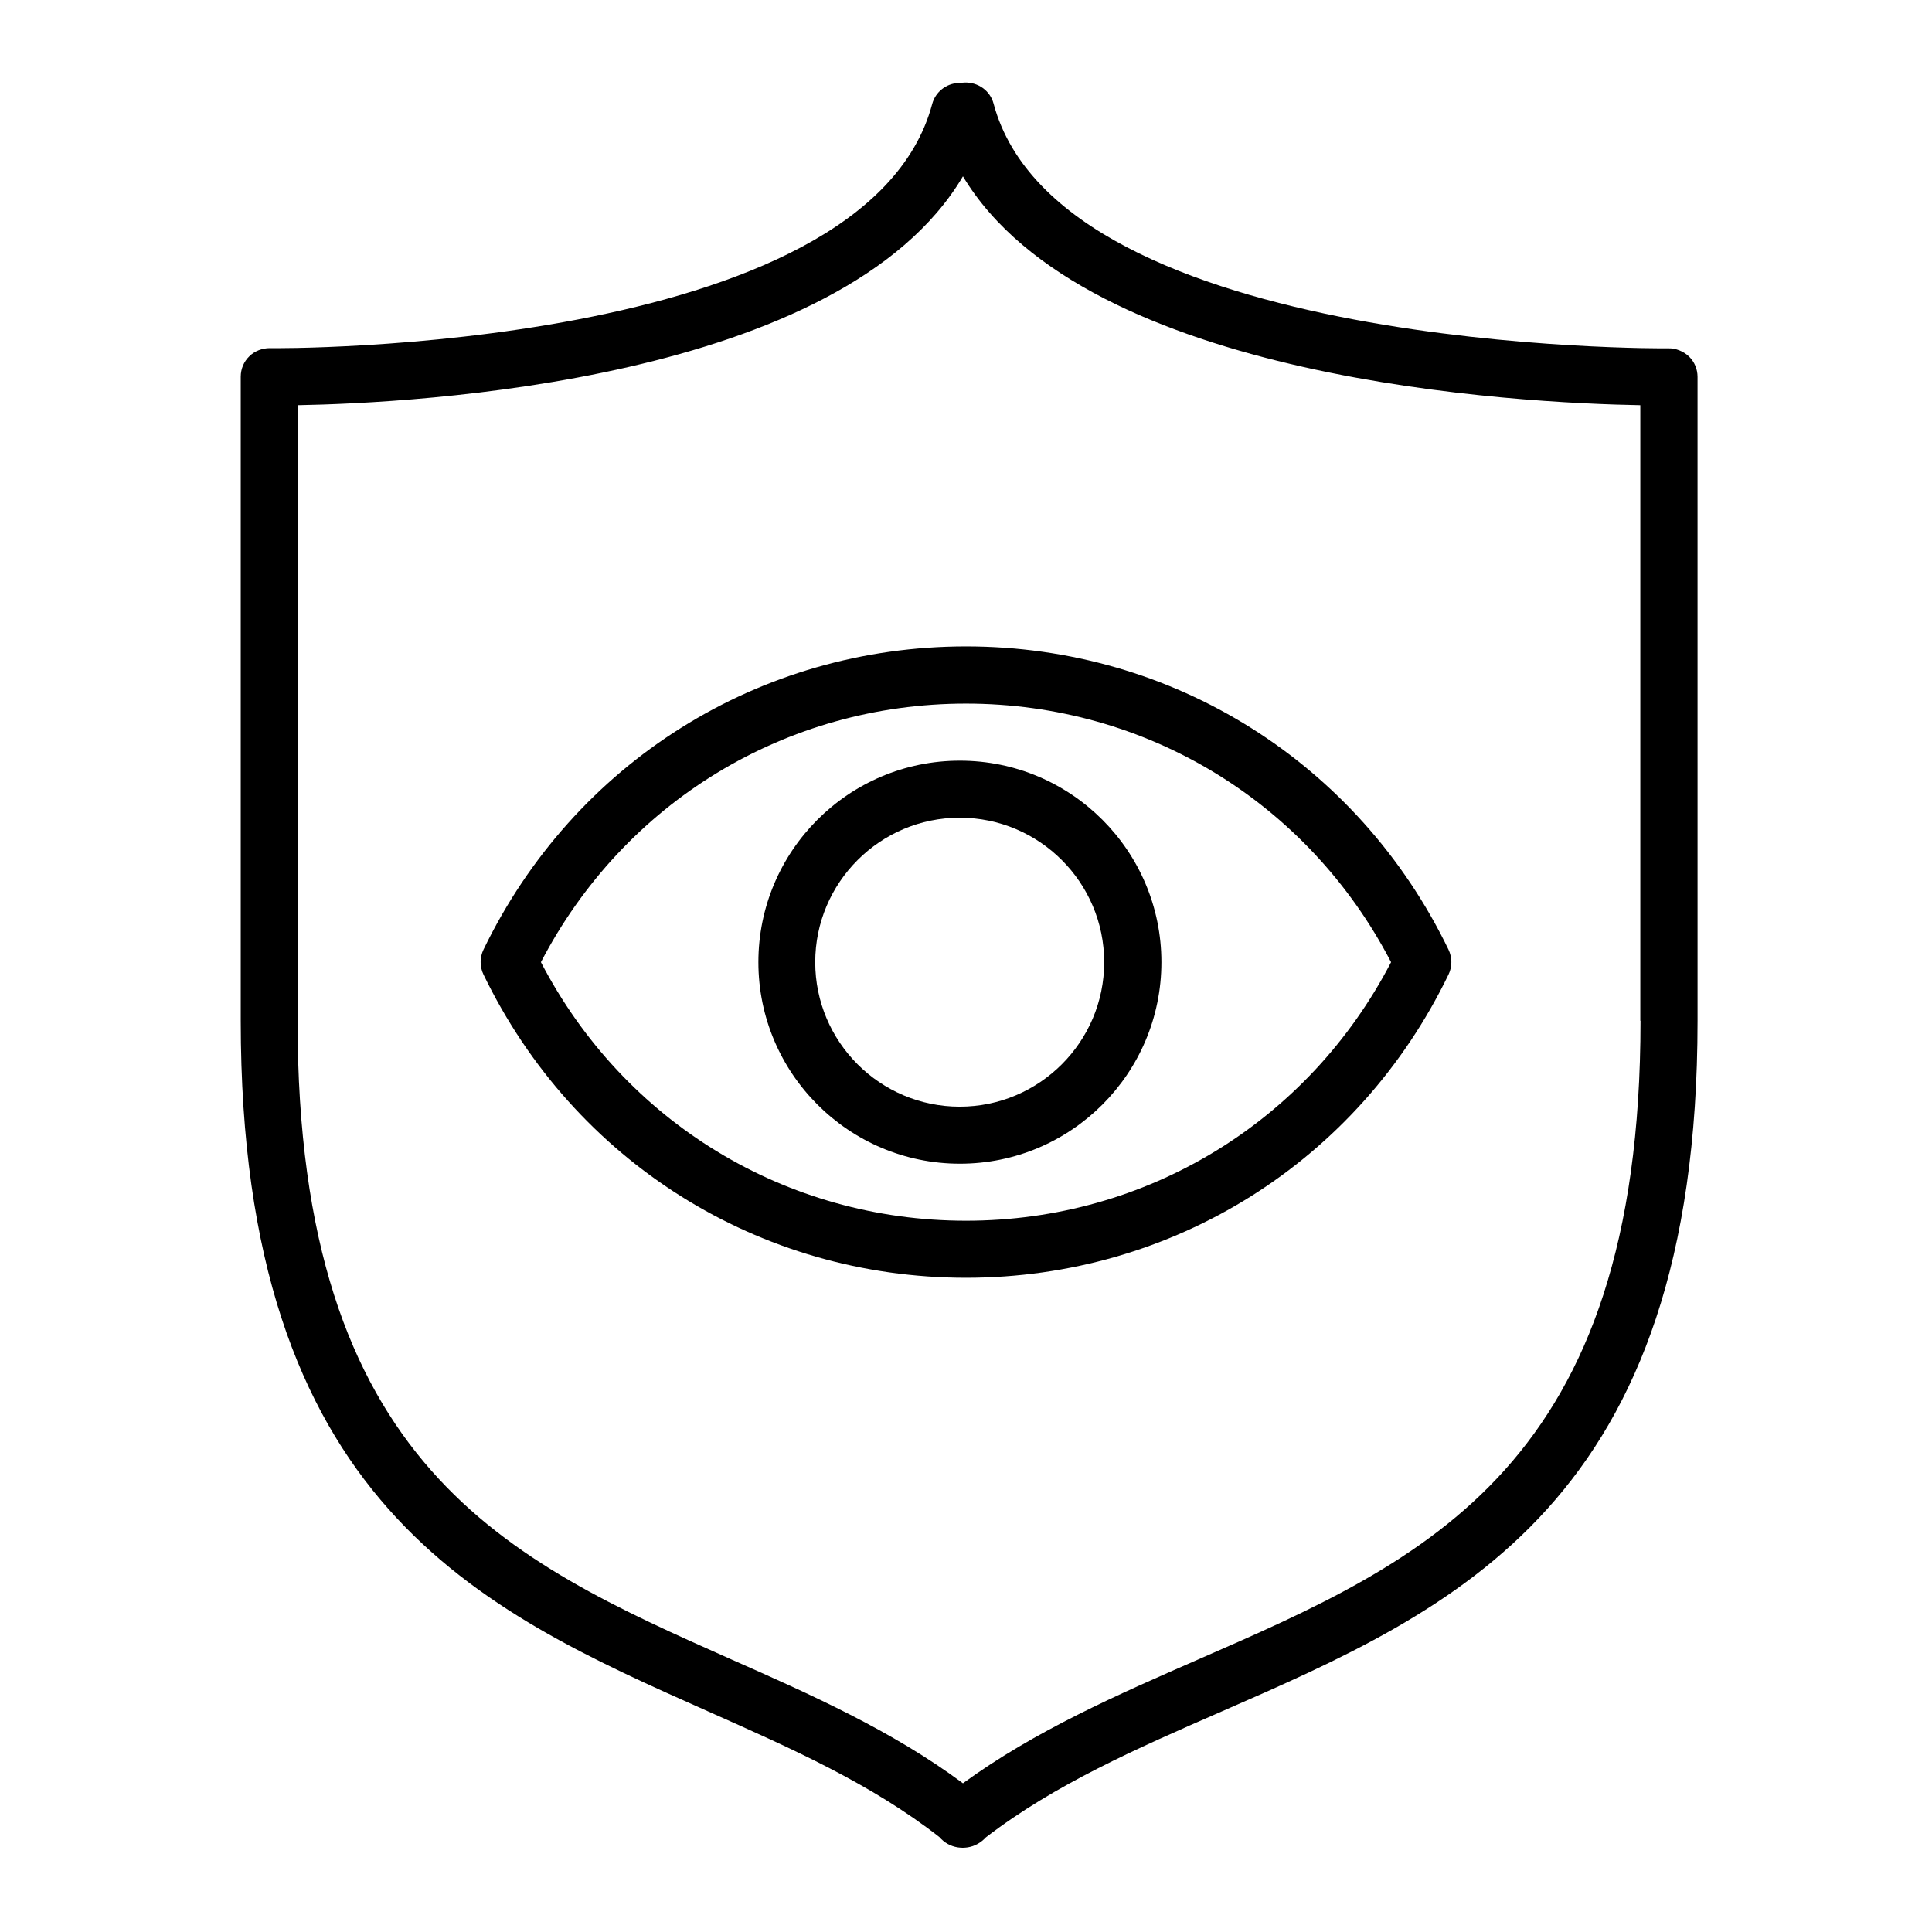
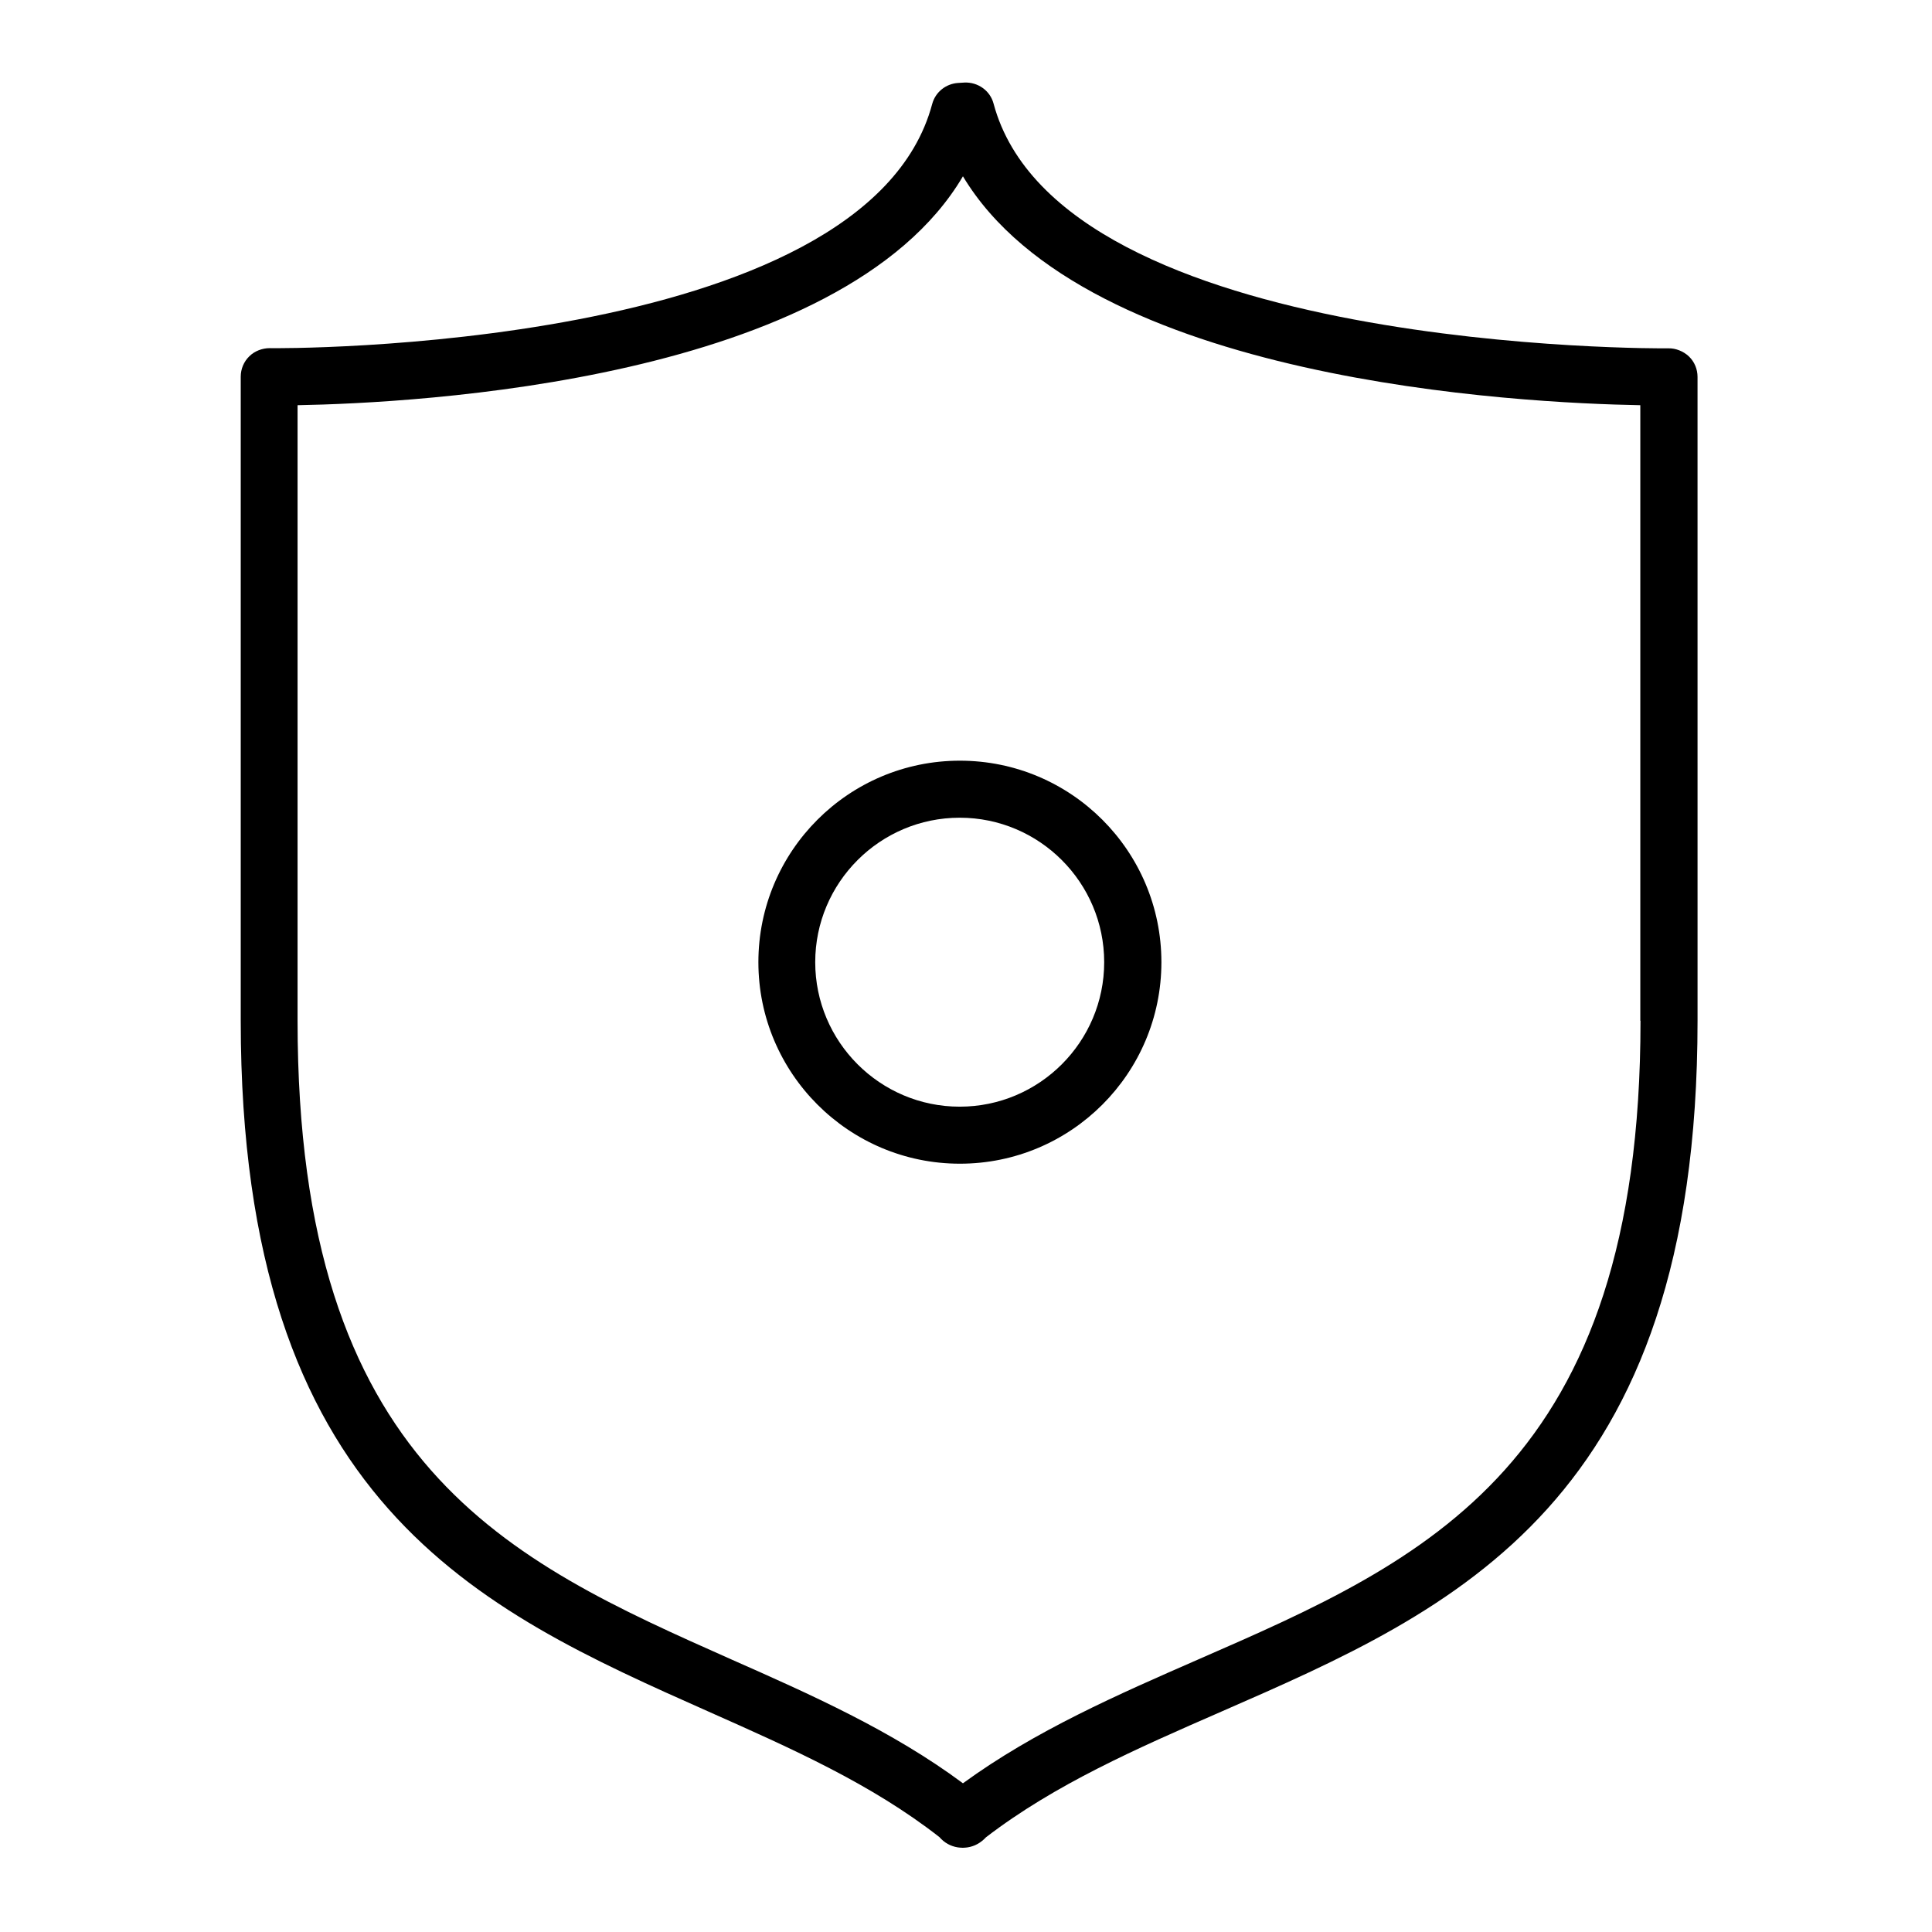
<svg xmlns="http://www.w3.org/2000/svg" fill="#000000" width="800px" height="800px" version="1.1" viewBox="144 144 512 512">
  <g>
    <path d="m591.6 238.48c-1.461-1.41-3.578-2.215-5.391-2.168-1.664 0.051-161.17 1.16-178.9-64.84-0.906-3.477-4.18-5.742-7.707-5.594l-1.664 0.102c-3.273 0.203-6.047 2.418-6.902 5.594-17.582 65.848-174.07 64.789-175.58 64.688-1.914 0-3.981 0.754-5.391 2.168-1.461 1.41-2.266 3.375-2.266 5.391v170.69c0 127.97 63.027 155.98 123.99 183.09 22.219 9.875 43.176 19.195 61.164 33.25 1.309 1.512 2.973 2.418 4.836 2.719 0.402 0.051 0.805 0.102 1.211 0.102h0.301c0.402 0 0.754-0.051 1.16-0.102 1.863-0.301 3.477-1.211 4.836-2.672 18.34-14.055 39.75-23.426 62.371-33.301 62.02-27.105 126.2-55.066 126.2-183.09l-0.004-170.64c0-2.016-0.805-3.981-2.266-5.391zm-12.848 176.03c0 118.09-56.879 142.93-117.14 169.23-21.312 9.32-43.277 18.895-62.422 32.848-18.793-13.957-40.355-23.527-61.312-32.797-59.148-26.301-115.02-51.137-115.02-169.28v-163.13c30.984-0.555 144.24-6.246 176.33-60.66 32.695 54.461 148.22 60.105 179.51 60.66v163.13z" />
-     <path d="m272.13 395.66c-1.008 2.066-1.008 4.535 0 6.602 23.98 49.574 73 80.359 127.87 80.359 54.863 0 103.89-30.781 127.87-80.359 1.008-2.066 1.008-4.484 0-6.602-23.984-49.574-73.004-80.355-127.87-80.355-54.867 0-103.89 30.781-127.87 80.355zm240.52 3.328c-22.016 42.367-64.84 68.516-112.65 68.516-47.812 0-90.637-26.148-112.65-68.52 22.016-42.371 64.84-68.52 112.65-68.52 47.809 0.004 90.633 26.152 112.65 68.523z" />
    <path d="m344.98 398.99c0 29.422 23.93 53.402 53.402 53.402 29.473 0 53.402-23.93 53.402-53.402 0-29.473-23.93-53.402-53.402-53.402-29.473-0.004-53.402 23.93-53.402 53.402zm91.641 0c0 21.109-17.18 38.289-38.289 38.289-21.109 0-38.289-17.18-38.289-38.289 0-21.109 17.18-38.289 38.289-38.289 21.109 0 38.289 17.18 38.289 38.289z" />
  </g>
</svg>